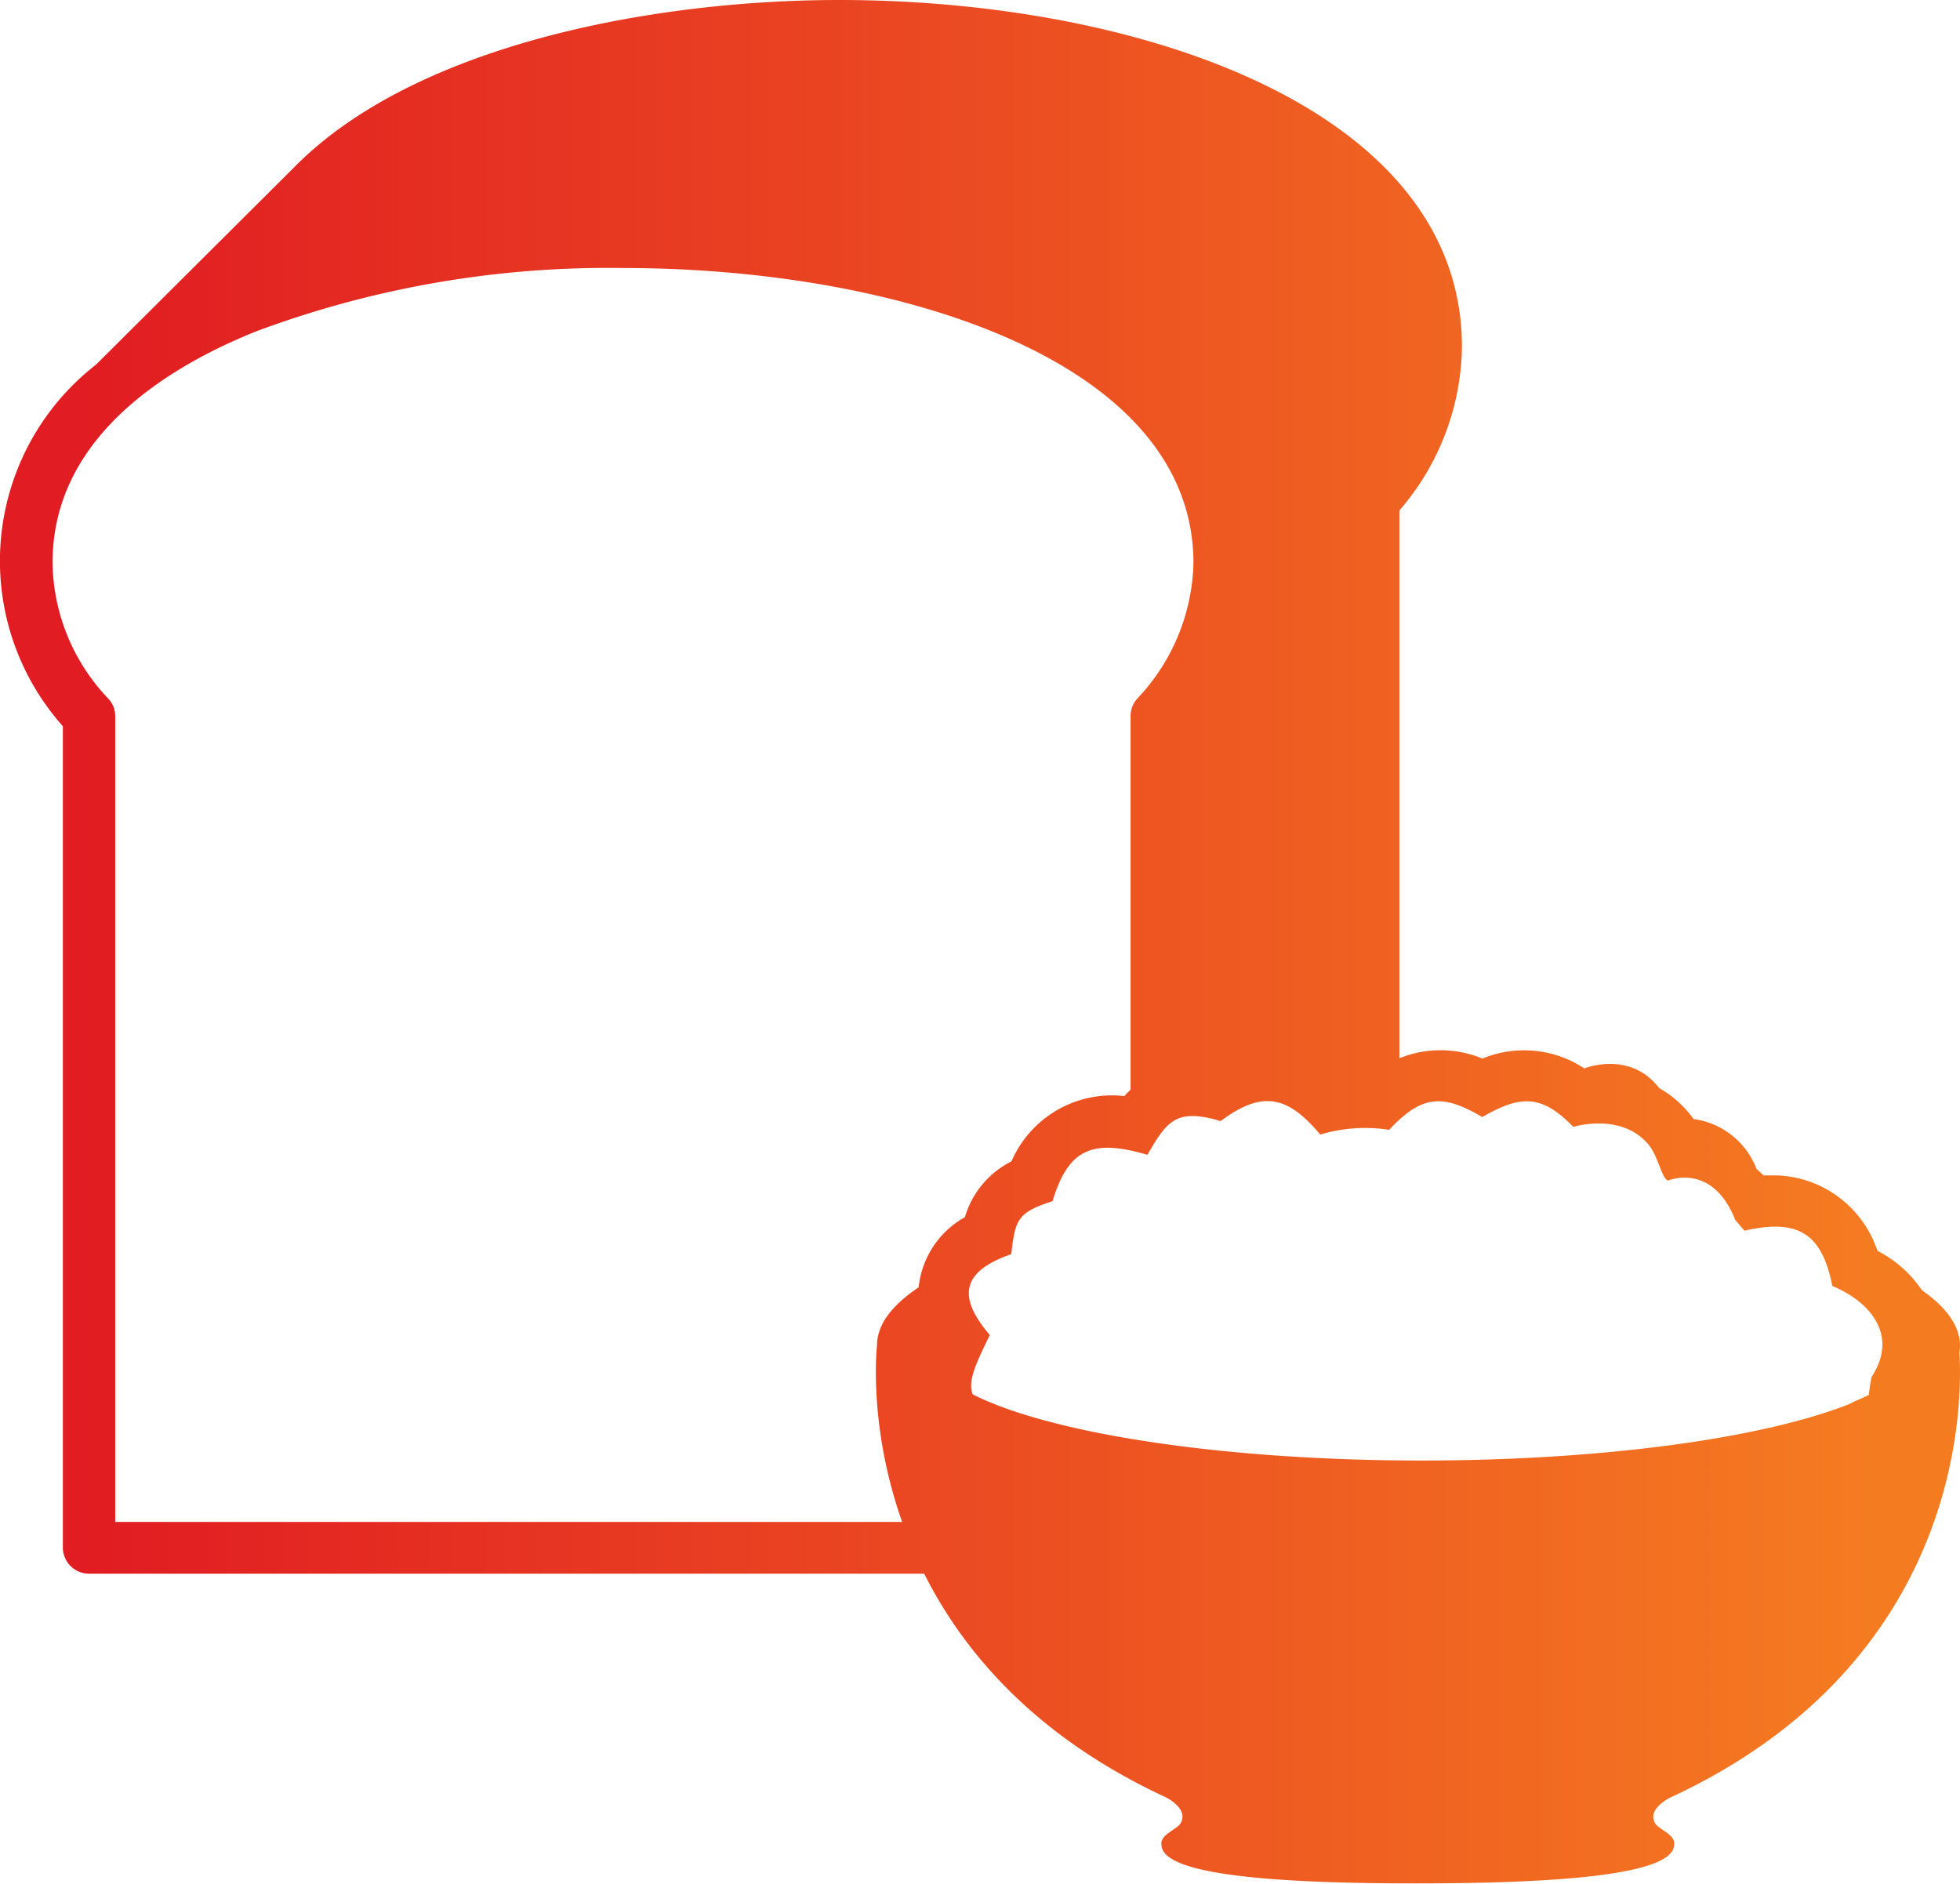
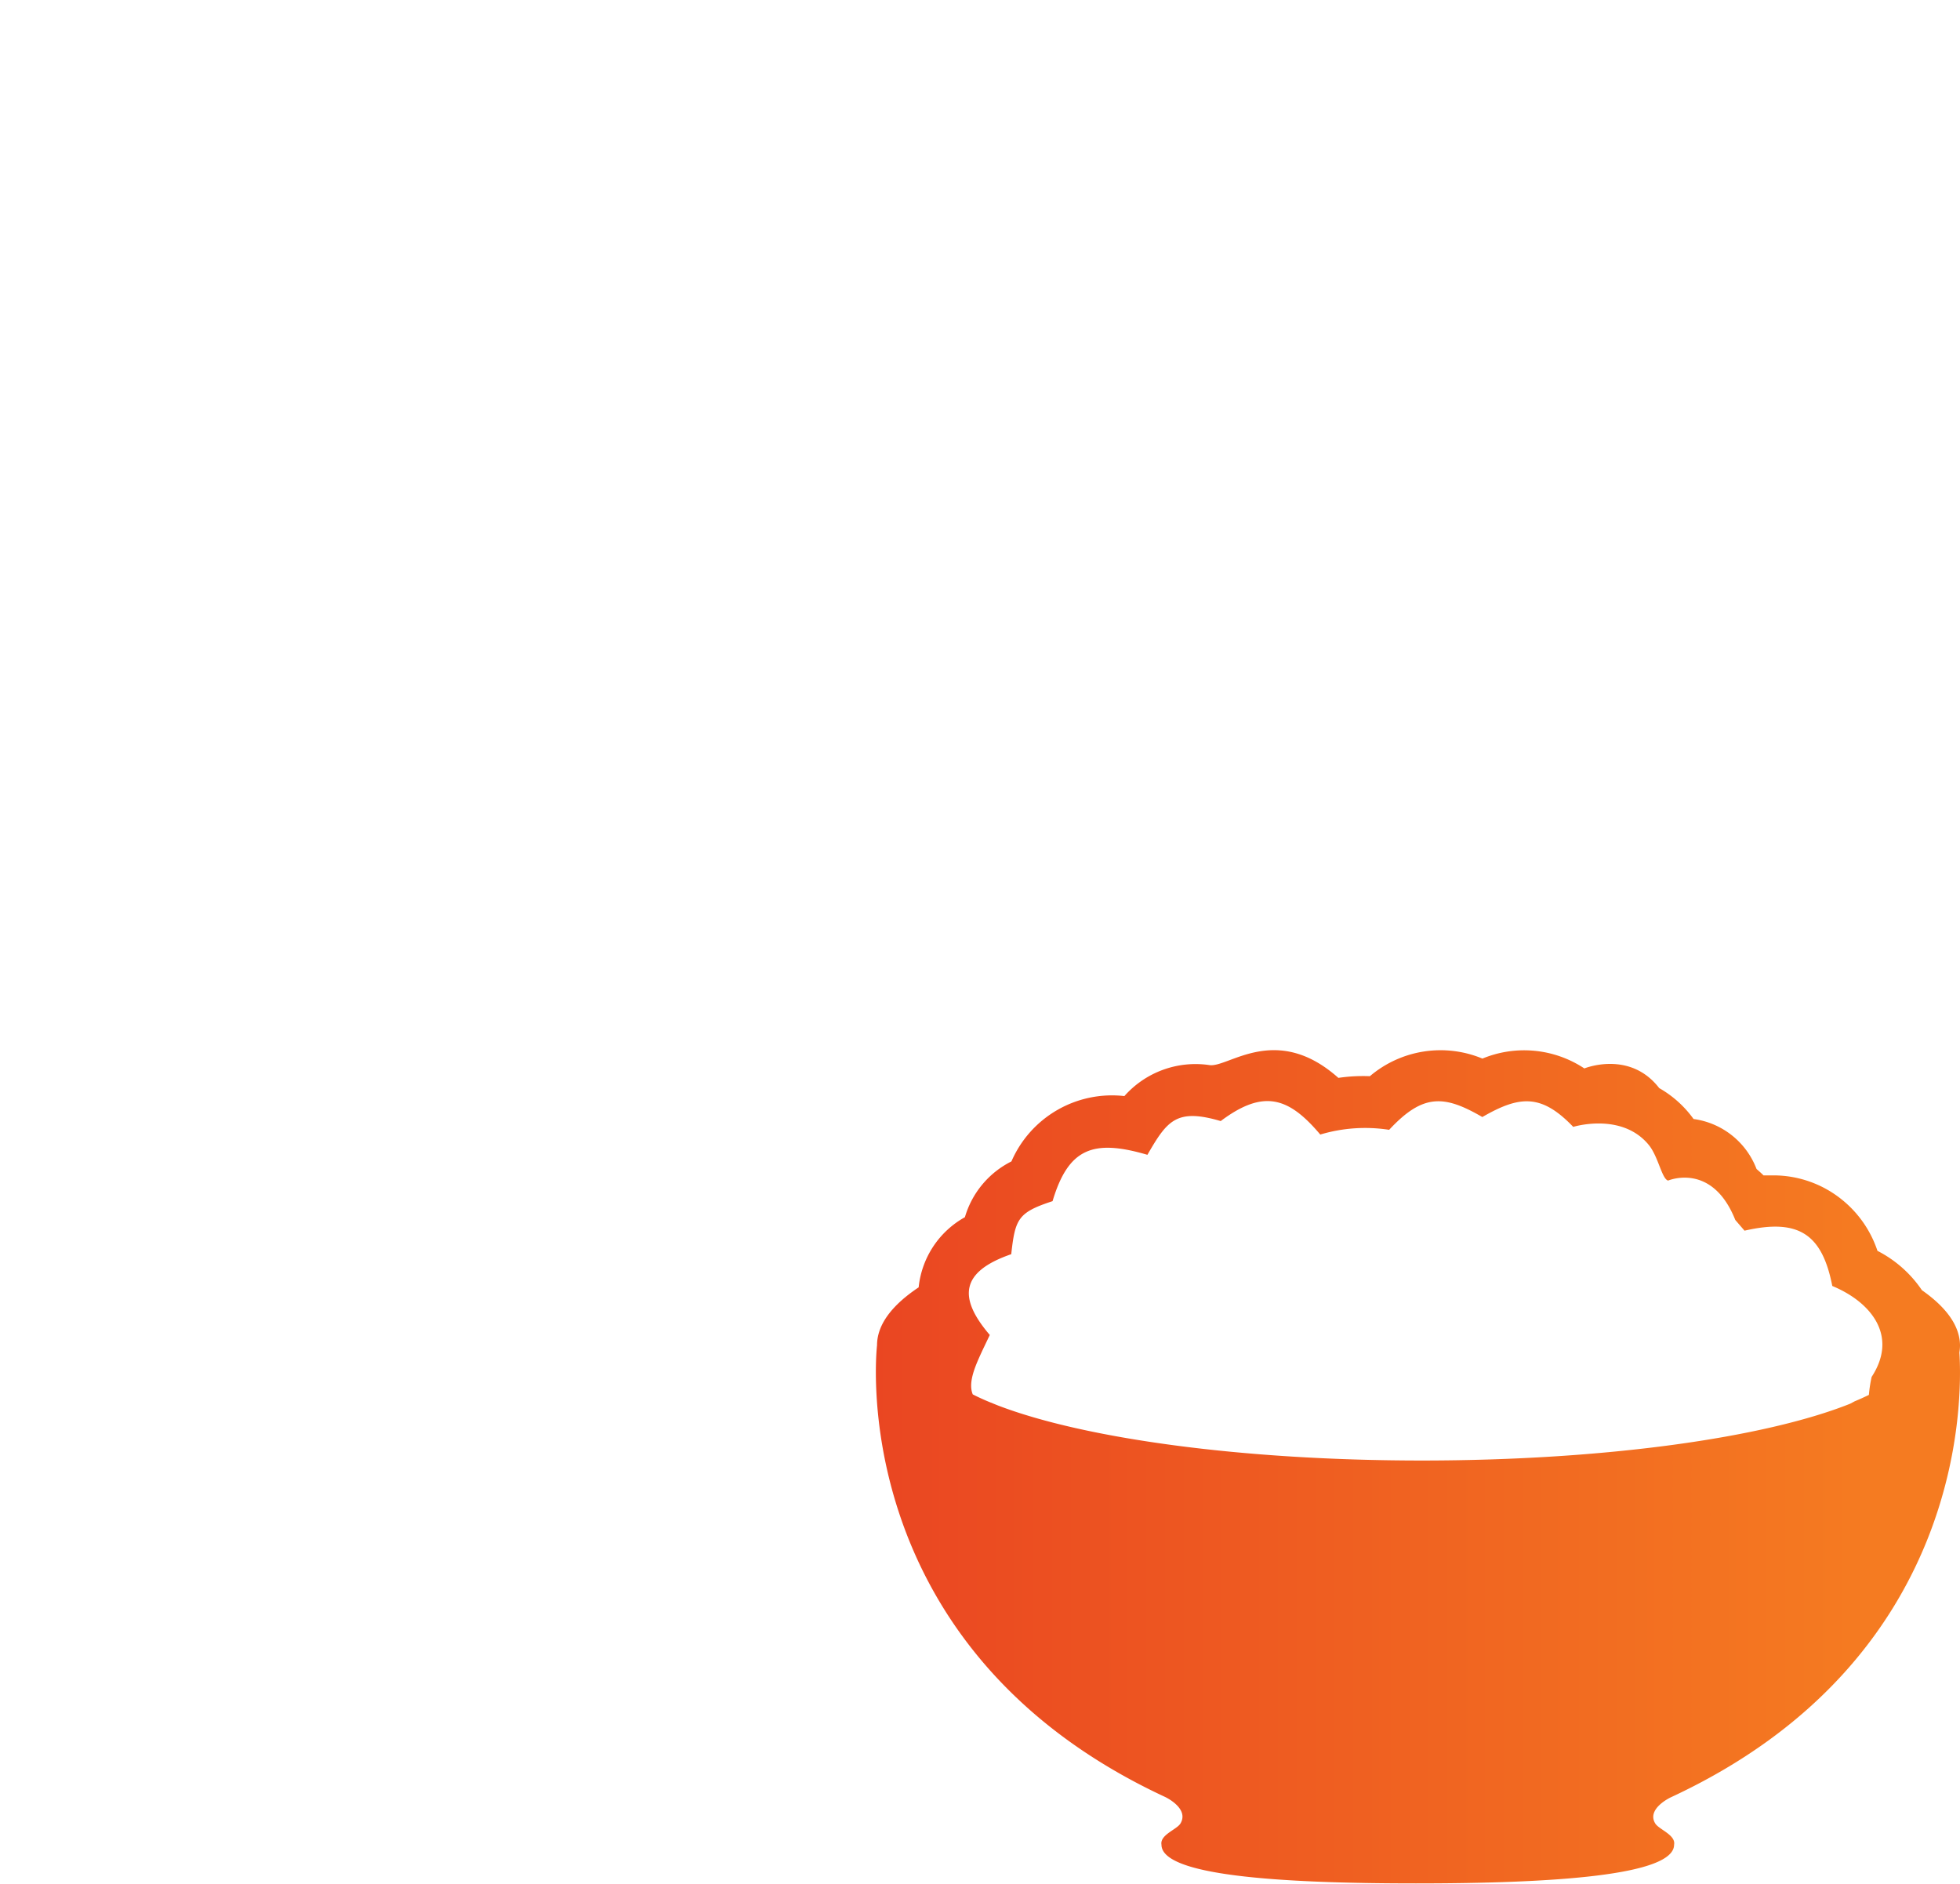
<svg xmlns="http://www.w3.org/2000/svg" xmlns:xlink="http://www.w3.org/1999/xlink" id="Layer_1" data-name="Layer 1" viewBox="0 0 199.21 191.49">
  <defs>
    <style>.cls-1{fill:url(#linear-gradient);}.cls-2{fill:url(#linear-gradient-2);}</style>
    <linearGradient id="linear-gradient" x1="8.51" y1="79.97" x2="190.07" y2="79.97" gradientUnits="userSpaceOnUse">
      <stop offset="0" stop-color="#e11c22" />
      <stop offset="1" stop-color="#f57b21" />
    </linearGradient>
    <linearGradient id="linear-gradient-2" x1="8.51" y1="149.13" x2="190.07" y2="149.13" xlink:href="#linear-gradient" />
  </defs>
-   <path class="cls-1" d="M114.91,150.42v4.26H11.71V72.81A2.59,2.59,0,0,0,11,71v0A20.38,20.38,0,0,1,5.34,57.2C5.34,44.67,16.58,37.49,26,33.69h0a102.32,102.32,0,0,1,37.3-6.45c27.93,0,58,9.38,58,30h0A20.7,20.7,0,0,1,115.59,71a2.65,2.65,0,0,0-.68,1.77V115c.5.11,1,.24,1.57.41,2.08-3.55,3-4.89,7.66-3.53,4.49-3.36,7.11-2.48,10.4,1.41a16.44,16.44,0,0,1,7.2-.49l.49-.5V51.88a25.91,25.91,0,0,0,6.36-16.61C148.59,11.05,115.78,0,85.29,0h0C66.61,0,42.24,4.46,29.9,17L9.76,37.06A25.26,25.26,0,0,0,6.39,73.81v83.47a2.66,2.66,0,0,0,2.66,2.66h108.6a2.58,2.58,0,0,0,.78-.16l.36-.16h0a2.36,2.36,0,0,0,.42-.28l.25-.16,6.74-6.7Z" />
  <path class="cls-2" d="M169.82,182.67c30-13.93,29.62-40.55,29.33-45.2a5.36,5.36,0,0,0,.06-.7c0-2-1.38-3.9-3.87-5.64a12.11,12.11,0,0,0-4.52-4A11.21,11.21,0,0,0,187.3,122a11.07,11.07,0,0,0-7.06-2.54c-.31,0-.64,0-1,0-.23-.23-.47-.44-.71-.65a8,8,0,0,0-6.4-5.08,11,11,0,0,0-3.49-3.14c-3-3.89-7.61-2-7.61-2a11.09,11.09,0,0,0-10.36-1,11.09,11.09,0,0,0-11.44,1.79,17.09,17.09,0,0,0-3.2.17c-6.35-5.65-11.2-1-13.11-1.3a9.66,9.66,0,0,0-8.64,3.15,11.14,11.14,0,0,0-11.48,6.64,9.24,9.24,0,0,0-4.73,5.67,9.23,9.23,0,0,0-4.7,7.13c-2.72,1.81-4.23,3.8-4.23,5.89,0,0-3.63,30.6,29.27,45.9,0,0,2.49,1.15,1.57,2.7-.37.62-2.11,1.15-1.93,2.16v0c0,3.09,11.58,3.93,25.86,3.93s26.24-.84,26.24-3.93v0c.19-1-1.55-1.55-1.92-2.17C167.33,183.82,169.82,182.67,169.82,182.67Zm18.22-40c-8.64,3.45-24.89,5.77-43.53,5.77-18.31,0-34.32-2.24-43.07-5.59l-.94-.38c-.58-.24-1.12-.49-1.63-.75-.53-1.26.34-3.07,1-4.51l.73-1.53c-3.23-3.78-3-6.42,2.18-8.21.4-3.59.68-4.24,4.2-5.39,1.61-5.39,4.13-6.33,9.64-4.71,2-3.46,2.93-4.76,7.45-3.43,4.37-3.28,6.92-2.42,10.12,1.37a15.88,15.88,0,0,1,7-.48c3.43-3.69,5.58-3.56,9.47-1.3,3.79-2.19,6-2.38,9.24,1,0,0,4.88-1.51,7.64,1.79,1,1.18,1.35,3.48,2,3.67,0,0,4.47-1.93,6.83,4l.94,1.09c5.51-1.27,7.89.35,8.92,5.62,3.93,1.63,6.73,5.06,4,9.24a13.88,13.88,0,0,0-.28,1.83c-.45.22-.93.44-1.44.65" />
</svg>